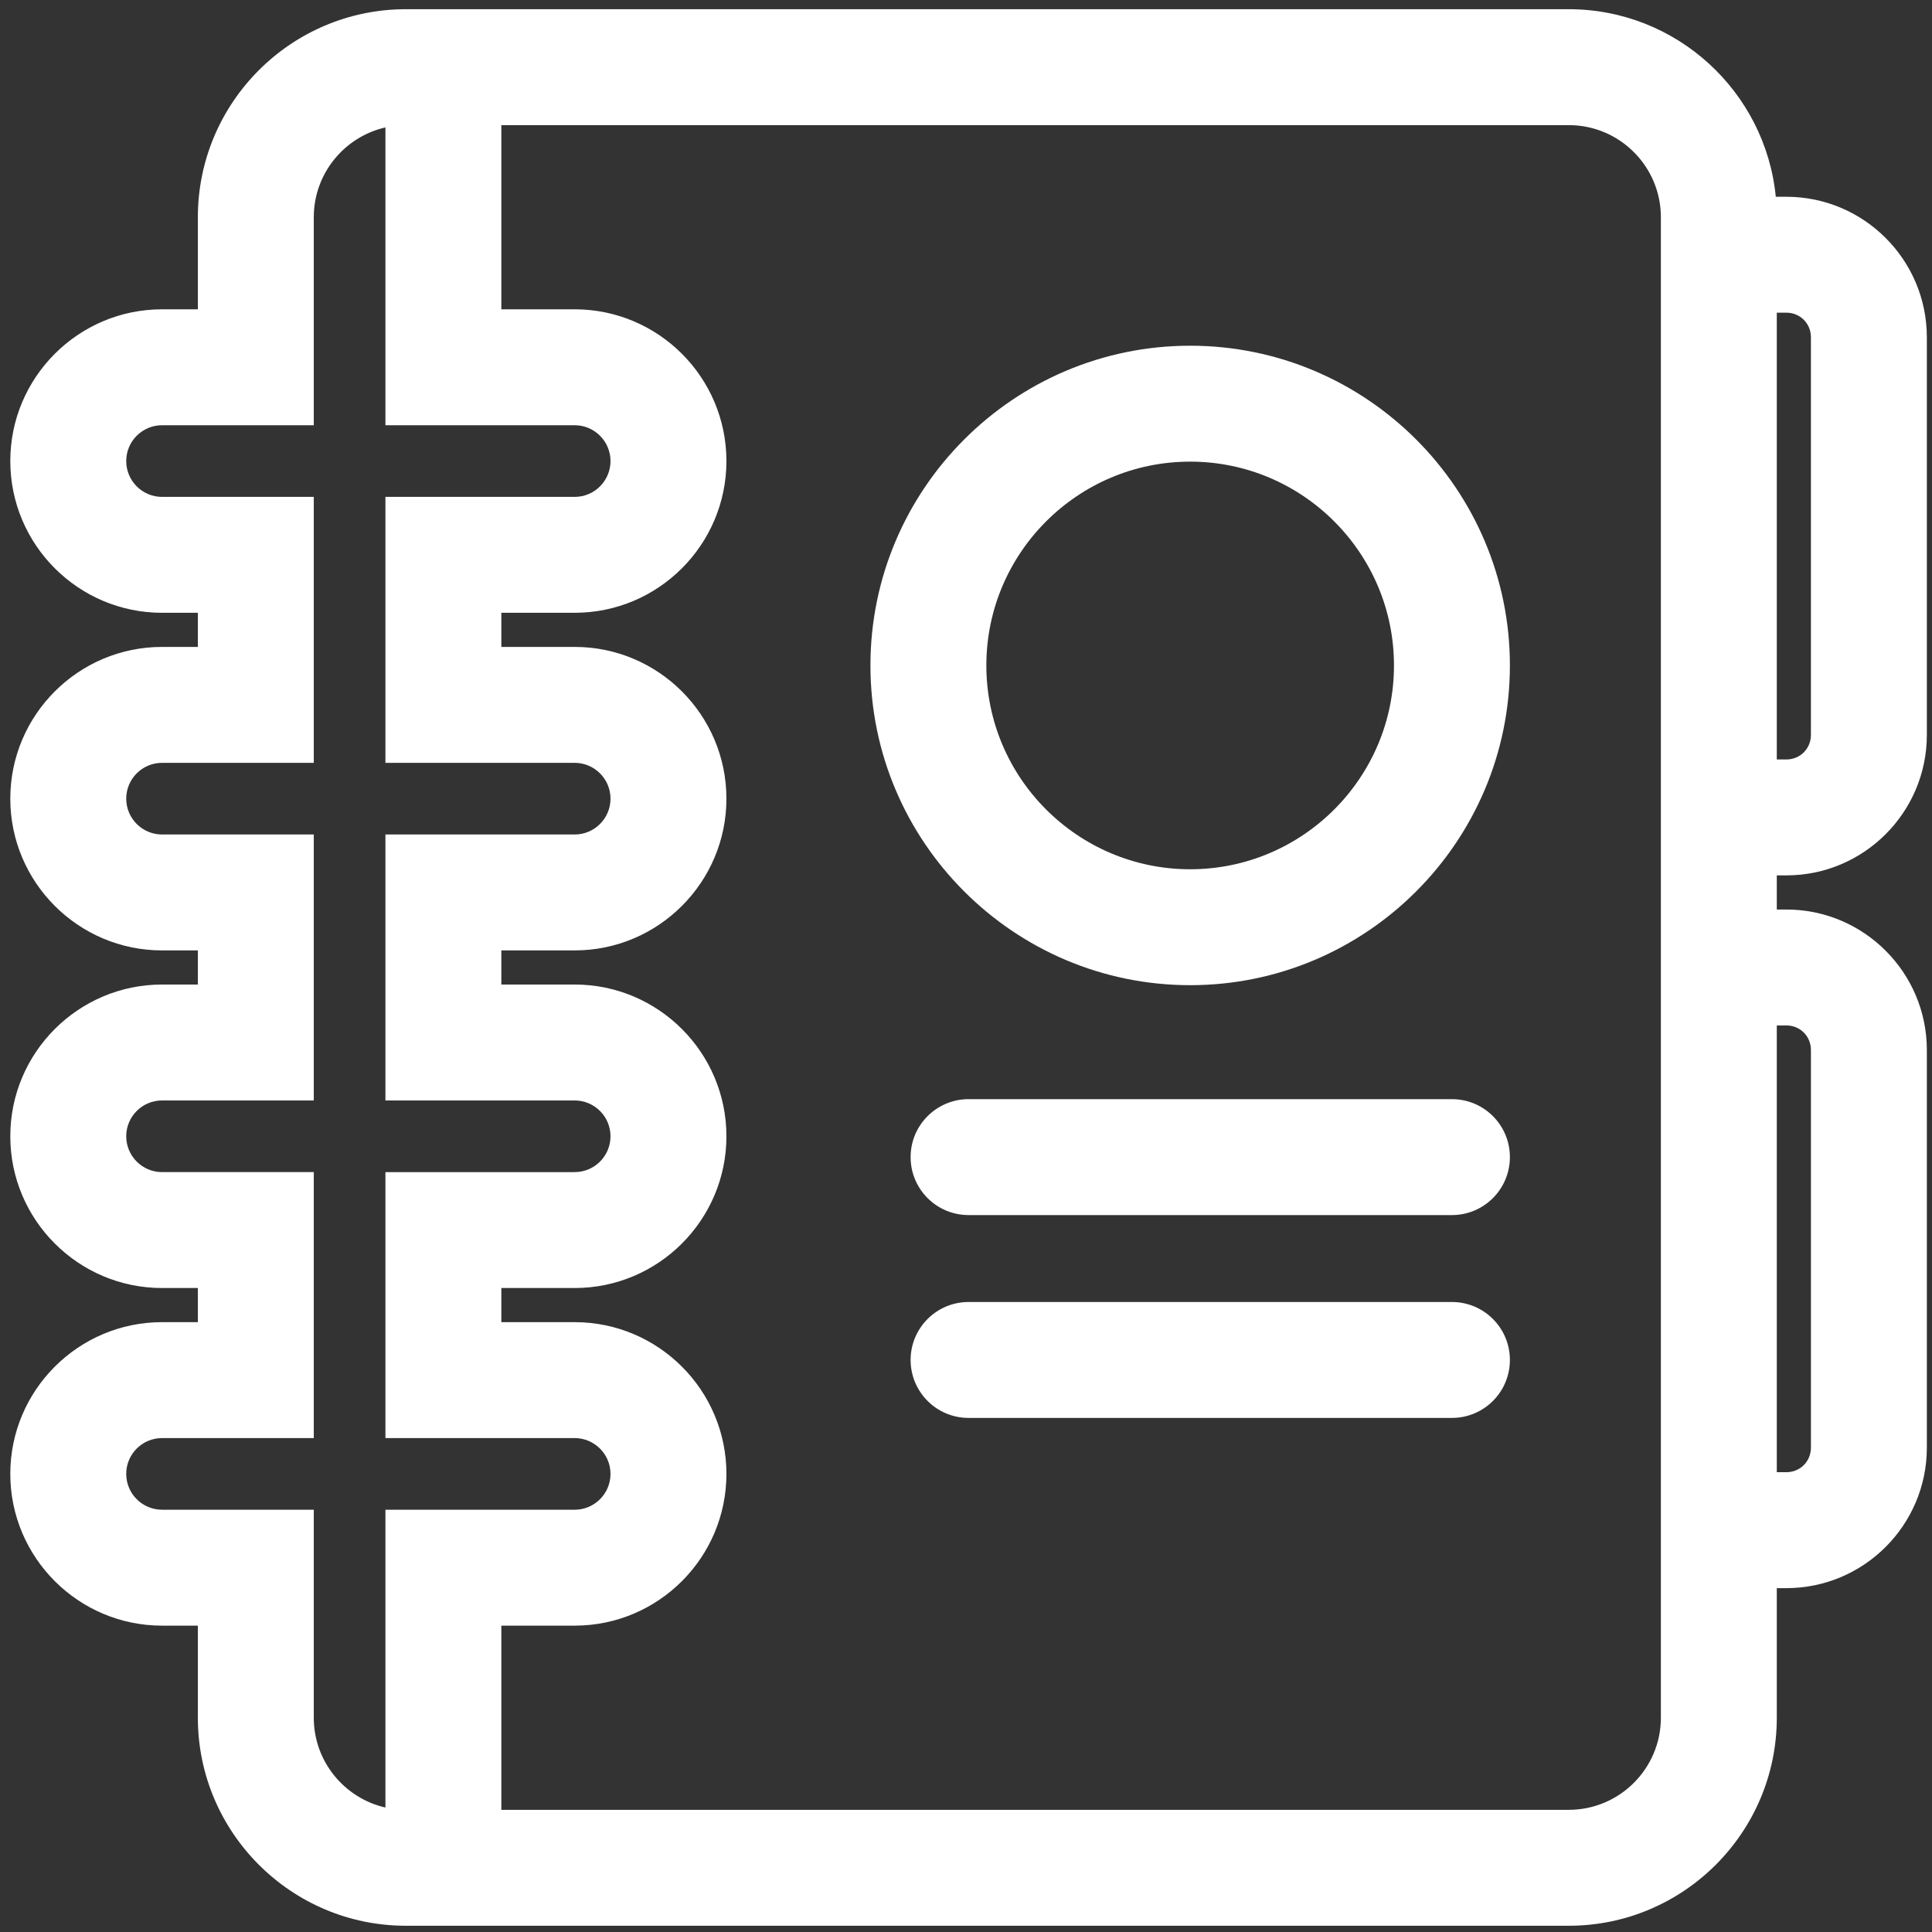
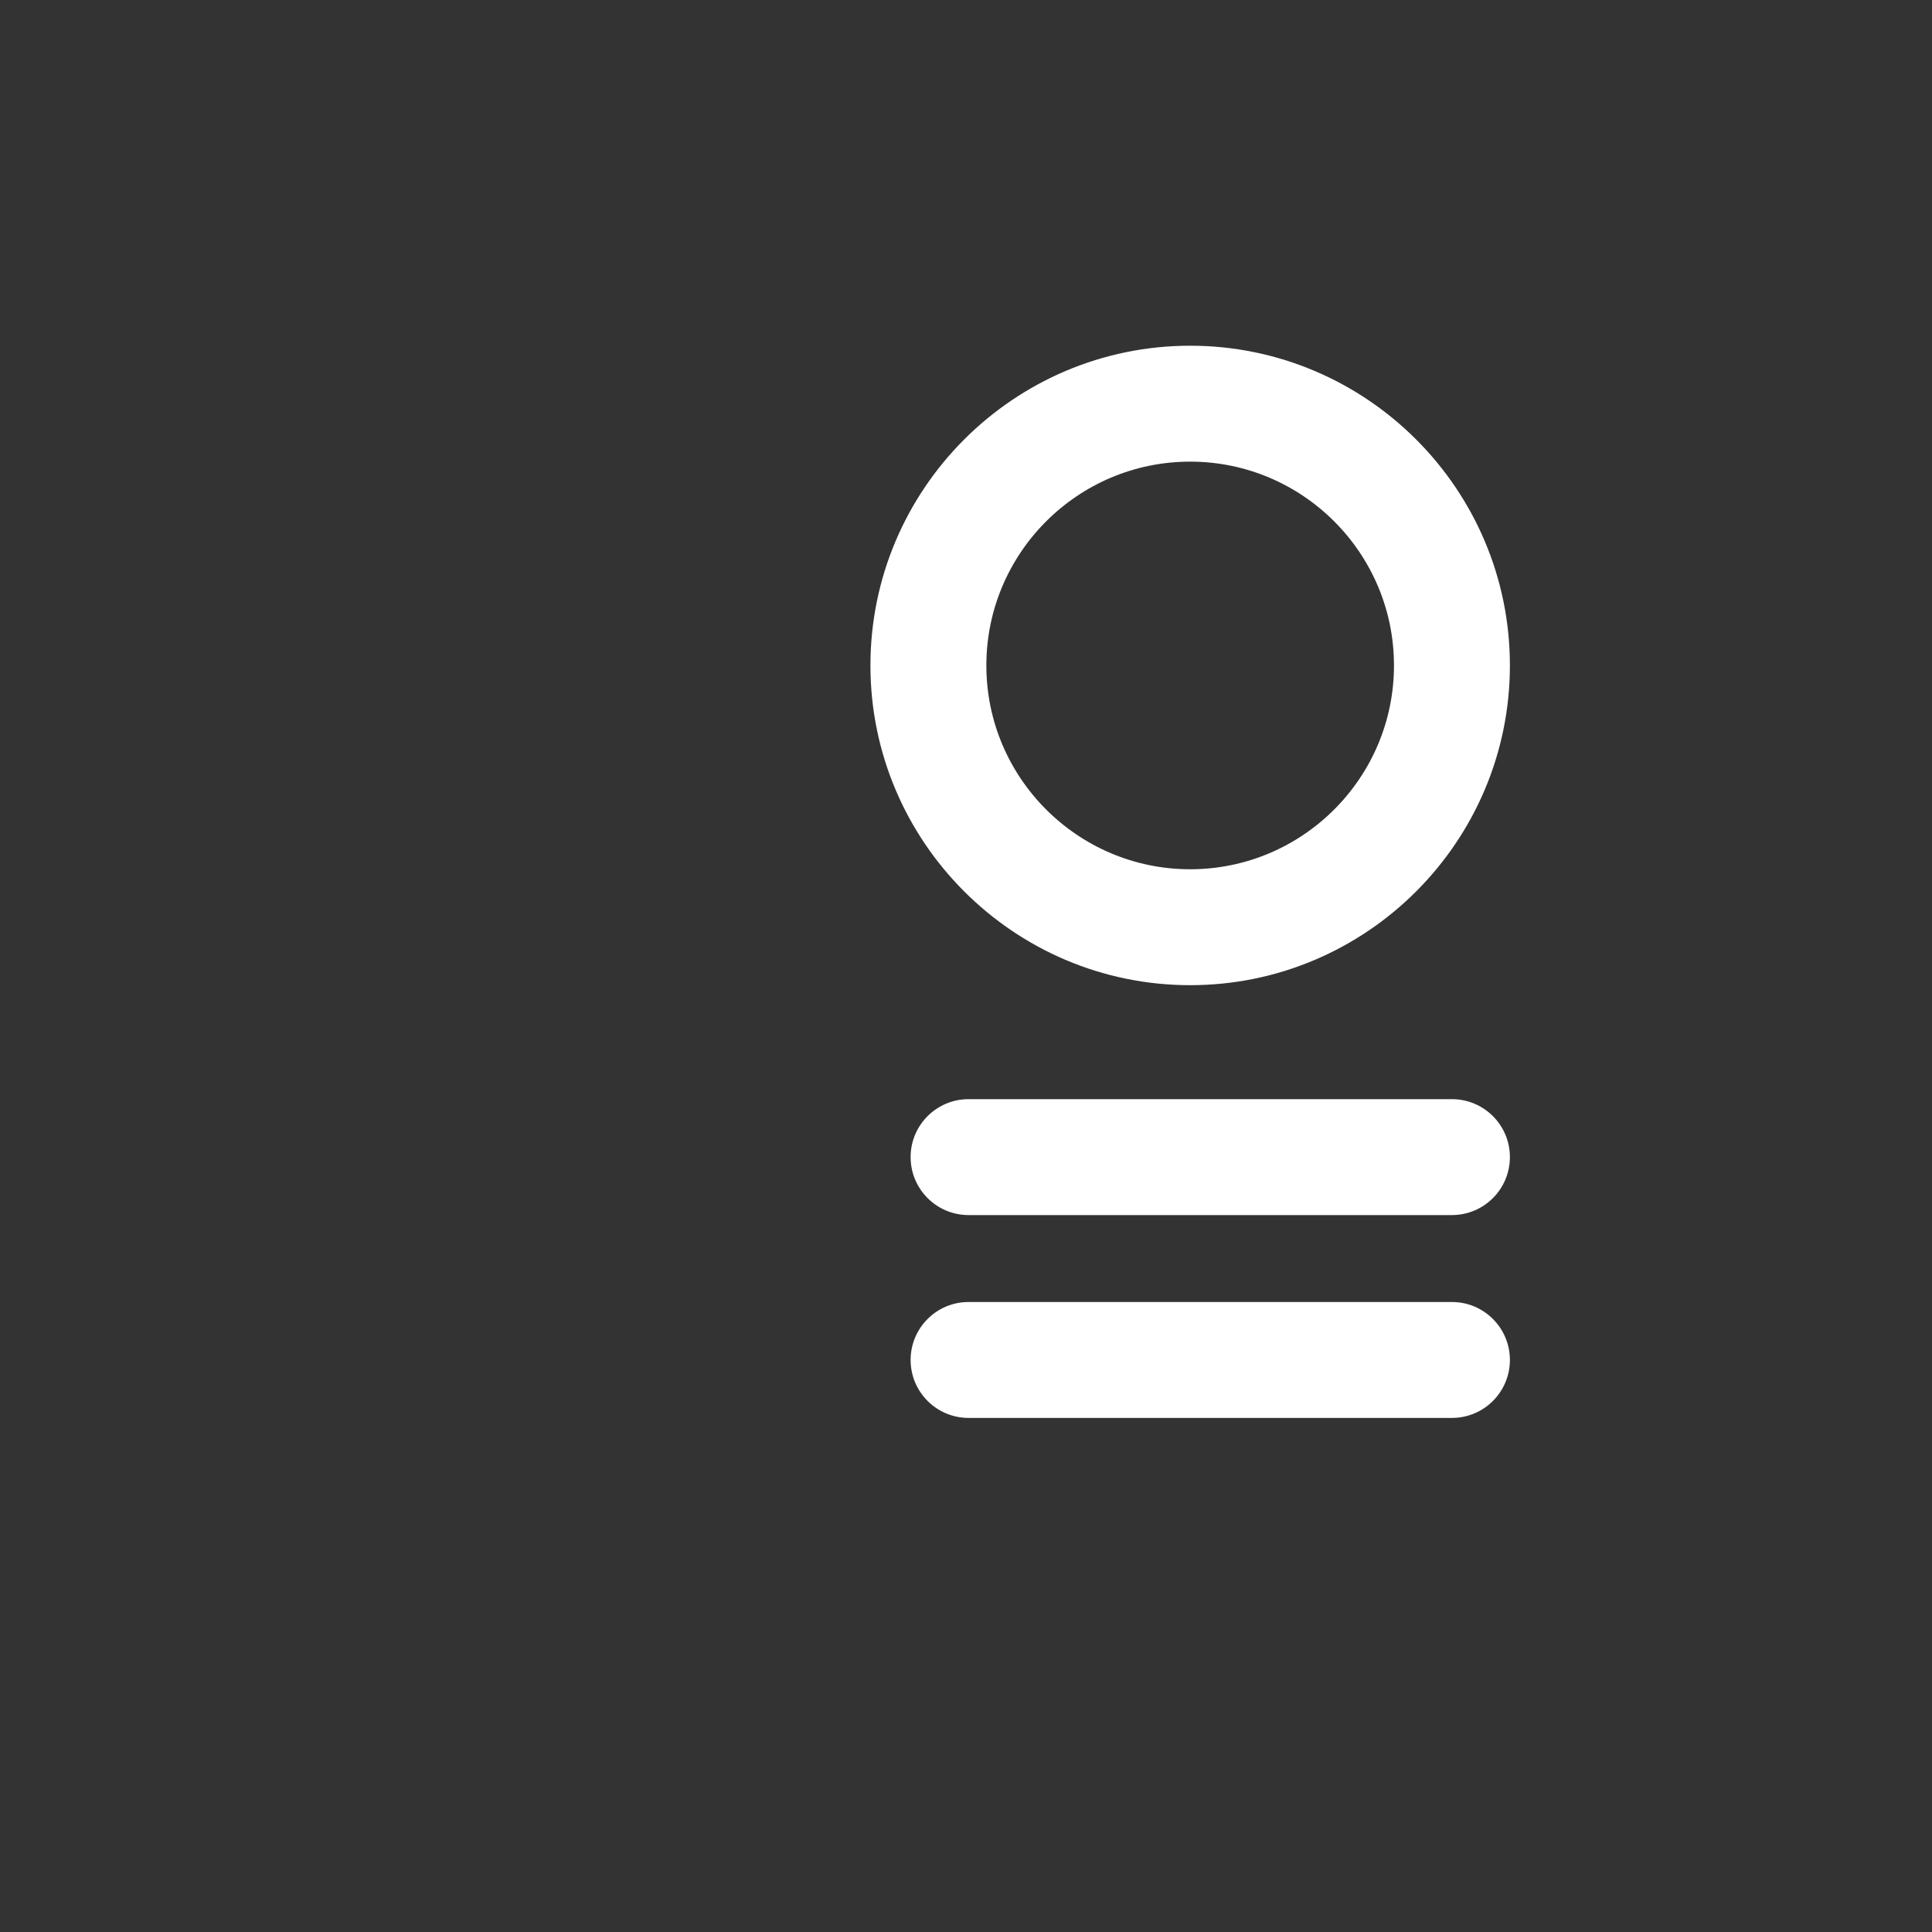
<svg xmlns="http://www.w3.org/2000/svg" enable-background="new 0 0 500 500" fill="#000000" height="500px" id="Layer_1" version="1.1" viewBox="0 0 500 500" width="500px" x="0px" xml:space="preserve" y="0px">
  <rect x="0" y="0" width="500" height="500" fill="#333333" stroke="none" />
  <g>
    <g>
-       <path d="M157.998,381.444c0-5.111-4.158-9.271-9.27-9.271h-48.98V303.34h48.98c5.11,0,9.27-4.158,9.27-9.271    c0-5.111-4.158-9.271-9.27-9.271h-48.98v-68.832h48.98c5.11,0,9.27-4.159,9.27-9.271c0-5.112-4.158-9.271-9.27-9.271h-48.98    v-68.832h48.98c5.11,0,9.27-4.159,9.27-9.271c0-5.112-4.158-9.271-9.27-9.271h-48.98V32.974    c-10.604,2.414-18.541,11.918-18.541,23.242v53.832H41.936c-5.11,0-9.27,4.159-9.27,9.271c0,5.112,4.158,9.271,9.27,9.271h39.271    v68.832H41.936c-5.11,0-9.27,4.159-9.27,9.271c0,5.111,4.158,9.271,9.27,9.271h39.271v68.832H41.936    c-5.11,0-9.27,4.159-9.27,9.271s4.158,9.271,9.27,9.271h39.271v68.834H41.936c-5.11,0-9.27,4.159-9.27,9.271    c0,5.111,4.158,9.271,9.27,9.271h39.271v53.834c0,11.323,7.938,20.827,18.541,23.24v-77.074h48.98    C153.84,390.715,157.998,386.556,157.998,381.444z" fill="none" />
-     </g>
+       </g>
    <g>
      <path d="M459.833,196.548h2.481c3.562,0,6.352-2.793,6.352-6.359V87.284c0-3.567-2.79-6.361-6.352-6.361h-2.481    V196.548z" fill="none" />
    </g>
    <g>
      <path d="M308.014,119.471c-29.085,0-52.747,23.662-52.747,52.747c0,29.084,23.662,52.746,52.747,52.746    c29.084,0,52.746-23.662,52.746-52.746C360.76,143.133,337.098,119.471,308.014,119.471z" fill="none" />
    </g>
    <g>
      <path d="M462.314,381.007c3.562,0,6.352-2.794,6.352-6.36V271.741c0-3.566-2.79-6.359-6.352-6.359h-2.481v115.625    H462.314z" fill="none" />
    </g>
    <g>
      <path d="M429.833,265.382v-68.834V80.923v-15v-9.707c0-13.142-10.69-23.834-23.834-23.834H129.748v47.666h18.98    c21.652,0,39.27,17.617,39.27,39.271c0,21.654-17.616,39.271-39.27,39.271h-18.98v8.832h18.98c21.652,0,39.27,17.617,39.27,39.271    c0,21.653-17.616,39.271-39.27,39.271h-18.98v8.832h18.98c21.652,0,39.27,17.617,39.27,39.271s-17.616,39.271-39.27,39.271h-18.98    v8.834h18.98c21.652,0,39.27,17.617,39.27,39.271c0,21.653-17.616,39.271-39.27,39.271h-18.98v47.667h276.251    c13.144,0,23.834-10.691,23.834-23.833v-48.542v-15V265.382z M375.76,366.957H250.666c-8.284,0-15-6.716-15-15s6.716-15,15-15    H375.76c8.284,0,15,6.716,15,15S384.044,366.957,375.76,366.957z M375.76,314.46H250.666c-8.284,0-15-6.716-15-15s6.716-15,15-15    H375.76c8.284,0,15,6.716,15,15S384.044,314.46,375.76,314.46z M308.014,254.964c-45.627,0-82.747-37.12-82.747-82.746    c0-45.627,37.12-82.747,82.747-82.747c45.626,0,82.746,37.12,82.746,82.747C390.76,217.844,353.64,254.964,308.014,254.964z" fill="none" />
    </g>
    <g>
      <g id="change1_1">
-         <path d="M462.314,226.548c20.043,0,36.352-16.311,36.352-36.359V87.284c0-20.05-16.309-36.361-36.352-36.361    h-2.739c-2.669-27.208-25.679-48.541-53.576-48.541H105.041c-29.686,0-53.834,24.15-53.834,53.834v23.832h-9.271    c-21.652,0-39.27,17.617-39.27,39.271c0,21.654,17.616,39.271,39.27,39.271h9.271v8.832h-9.271    c-21.652,0-39.27,17.617-39.27,39.271c0,21.653,17.616,39.271,39.27,39.271h9.271v8.832h-9.271    c-21.652,0-39.27,17.617-39.27,39.271s17.616,39.271,39.27,39.271h9.271v8.834h-9.271c-21.652,0-39.27,17.617-39.27,39.271    c0,21.653,17.616,39.271,39.27,39.271h9.271v23.834c0,29.685,24.148,53.833,53.834,53.833h300.958    c29.685,0,53.834-24.148,53.834-53.833v-33.542h2.481c20.043,0,36.352-16.312,36.352-36.359V271.741    c0-20.05-16.309-36.359-36.352-36.359h-2.481v-8.834H462.314z M468.666,87.284v102.904c0,3.566-2.79,6.359-6.352,6.359h-2.481    V80.923h2.481C465.876,80.923,468.666,83.717,468.666,87.284z M99.748,390.715v77.074c-10.604-2.413-18.541-11.917-18.541-23.24    v-53.834H41.936c-5.11,0-9.27-4.159-9.27-9.271c0-5.112,4.158-9.271,9.27-9.271h39.271V303.34H41.936    c-5.11,0-9.27-4.158-9.27-9.271c0-5.111,4.158-9.271,9.27-9.271h39.271v-68.832H41.936c-5.11,0-9.27-4.159-9.27-9.271    c0-5.112,4.158-9.271,9.27-9.271h39.271v-68.832H41.936c-5.11,0-9.27-4.159-9.27-9.271c0-5.112,4.158-9.271,9.27-9.271h39.271    V56.218c0-11.324,7.938-20.828,18.541-23.242v77.074h48.98c5.11,0,9.27,4.159,9.27,9.271c0,5.112-4.158,9.271-9.27,9.271h-48.98    v68.832h48.98c5.11,0,9.27,4.159,9.27,9.271c0,5.111-4.158,9.271-9.27,9.271h-48.98v68.832h48.98c5.11,0,9.27,4.159,9.27,9.271    s-4.158,9.271-9.27,9.271h-48.98v68.834h48.98c5.11,0,9.27,4.159,9.27,9.271c0,5.111-4.158,9.271-9.27,9.271L99.748,390.715    L99.748,390.715z M429.833,444.549c0,13.143-10.69,23.833-23.834,23.833H129.748v-47.667h18.98    c21.652,0,39.27-17.617,39.27-39.271c0-21.654-17.616-39.271-39.27-39.271h-18.98v-8.834h18.98    c21.652,0,39.27-17.616,39.27-39.271s-17.616-39.271-39.27-39.271h-18.98v-8.832h18.98c21.652,0,39.27-17.617,39.27-39.271    c0-21.654-17.616-39.271-39.27-39.271h-18.98v-8.832h18.98c21.652,0,39.27-17.617,39.27-39.271    c0-21.654-17.616-39.271-39.27-39.271h-18.98V32.382h276.251c13.144,0,23.834,10.692,23.834,23.834v9.707v15v115.625v68.834    v115.625v15V444.549z M462.314,265.382c3.562,0,6.352,2.793,6.352,6.359v102.905c0,3.565-2.79,6.359-6.352,6.359h-2.481V265.382    H462.314z" fill="#ffffff" />
-       </g>
+         </g>
    </g>
    <g>
      <g id="change1_2">
        <path d="M308.014,89.471c-45.627,0-82.747,37.12-82.747,82.747c0,45.626,37.12,82.746,82.747,82.746    c45.626,0,82.746-37.12,82.746-82.746C390.76,126.591,353.64,89.471,308.014,89.471z M308.014,224.964    c-29.085,0-52.747-23.662-52.747-52.746c0-29.085,23.662-52.747,52.747-52.747c29.084,0,52.746,23.662,52.746,52.747    C360.76,201.302,337.098,224.964,308.014,224.964z" fill="#ffffff" />
      </g>
    </g>
    <g>
      <g id="change1_3">
        <path d="M375.76,284.46H250.666c-8.284,0-15,6.716-15,15s6.716,15,15,15H375.76c8.284,0,15-6.716,15-15    S384.044,284.46,375.76,284.46z" fill="#ffffff" />
      </g>
    </g>
    <g>
      <g id="change1_4">
        <path d="M375.76,336.957H250.666c-8.284,0-15,6.716-15,15s6.716,15,15,15H375.76c8.284,0,15-6.716,15-15    S384.044,336.957,375.76,336.957z" fill="#ffffff" />
      </g>
    </g>
  </g>
</svg>